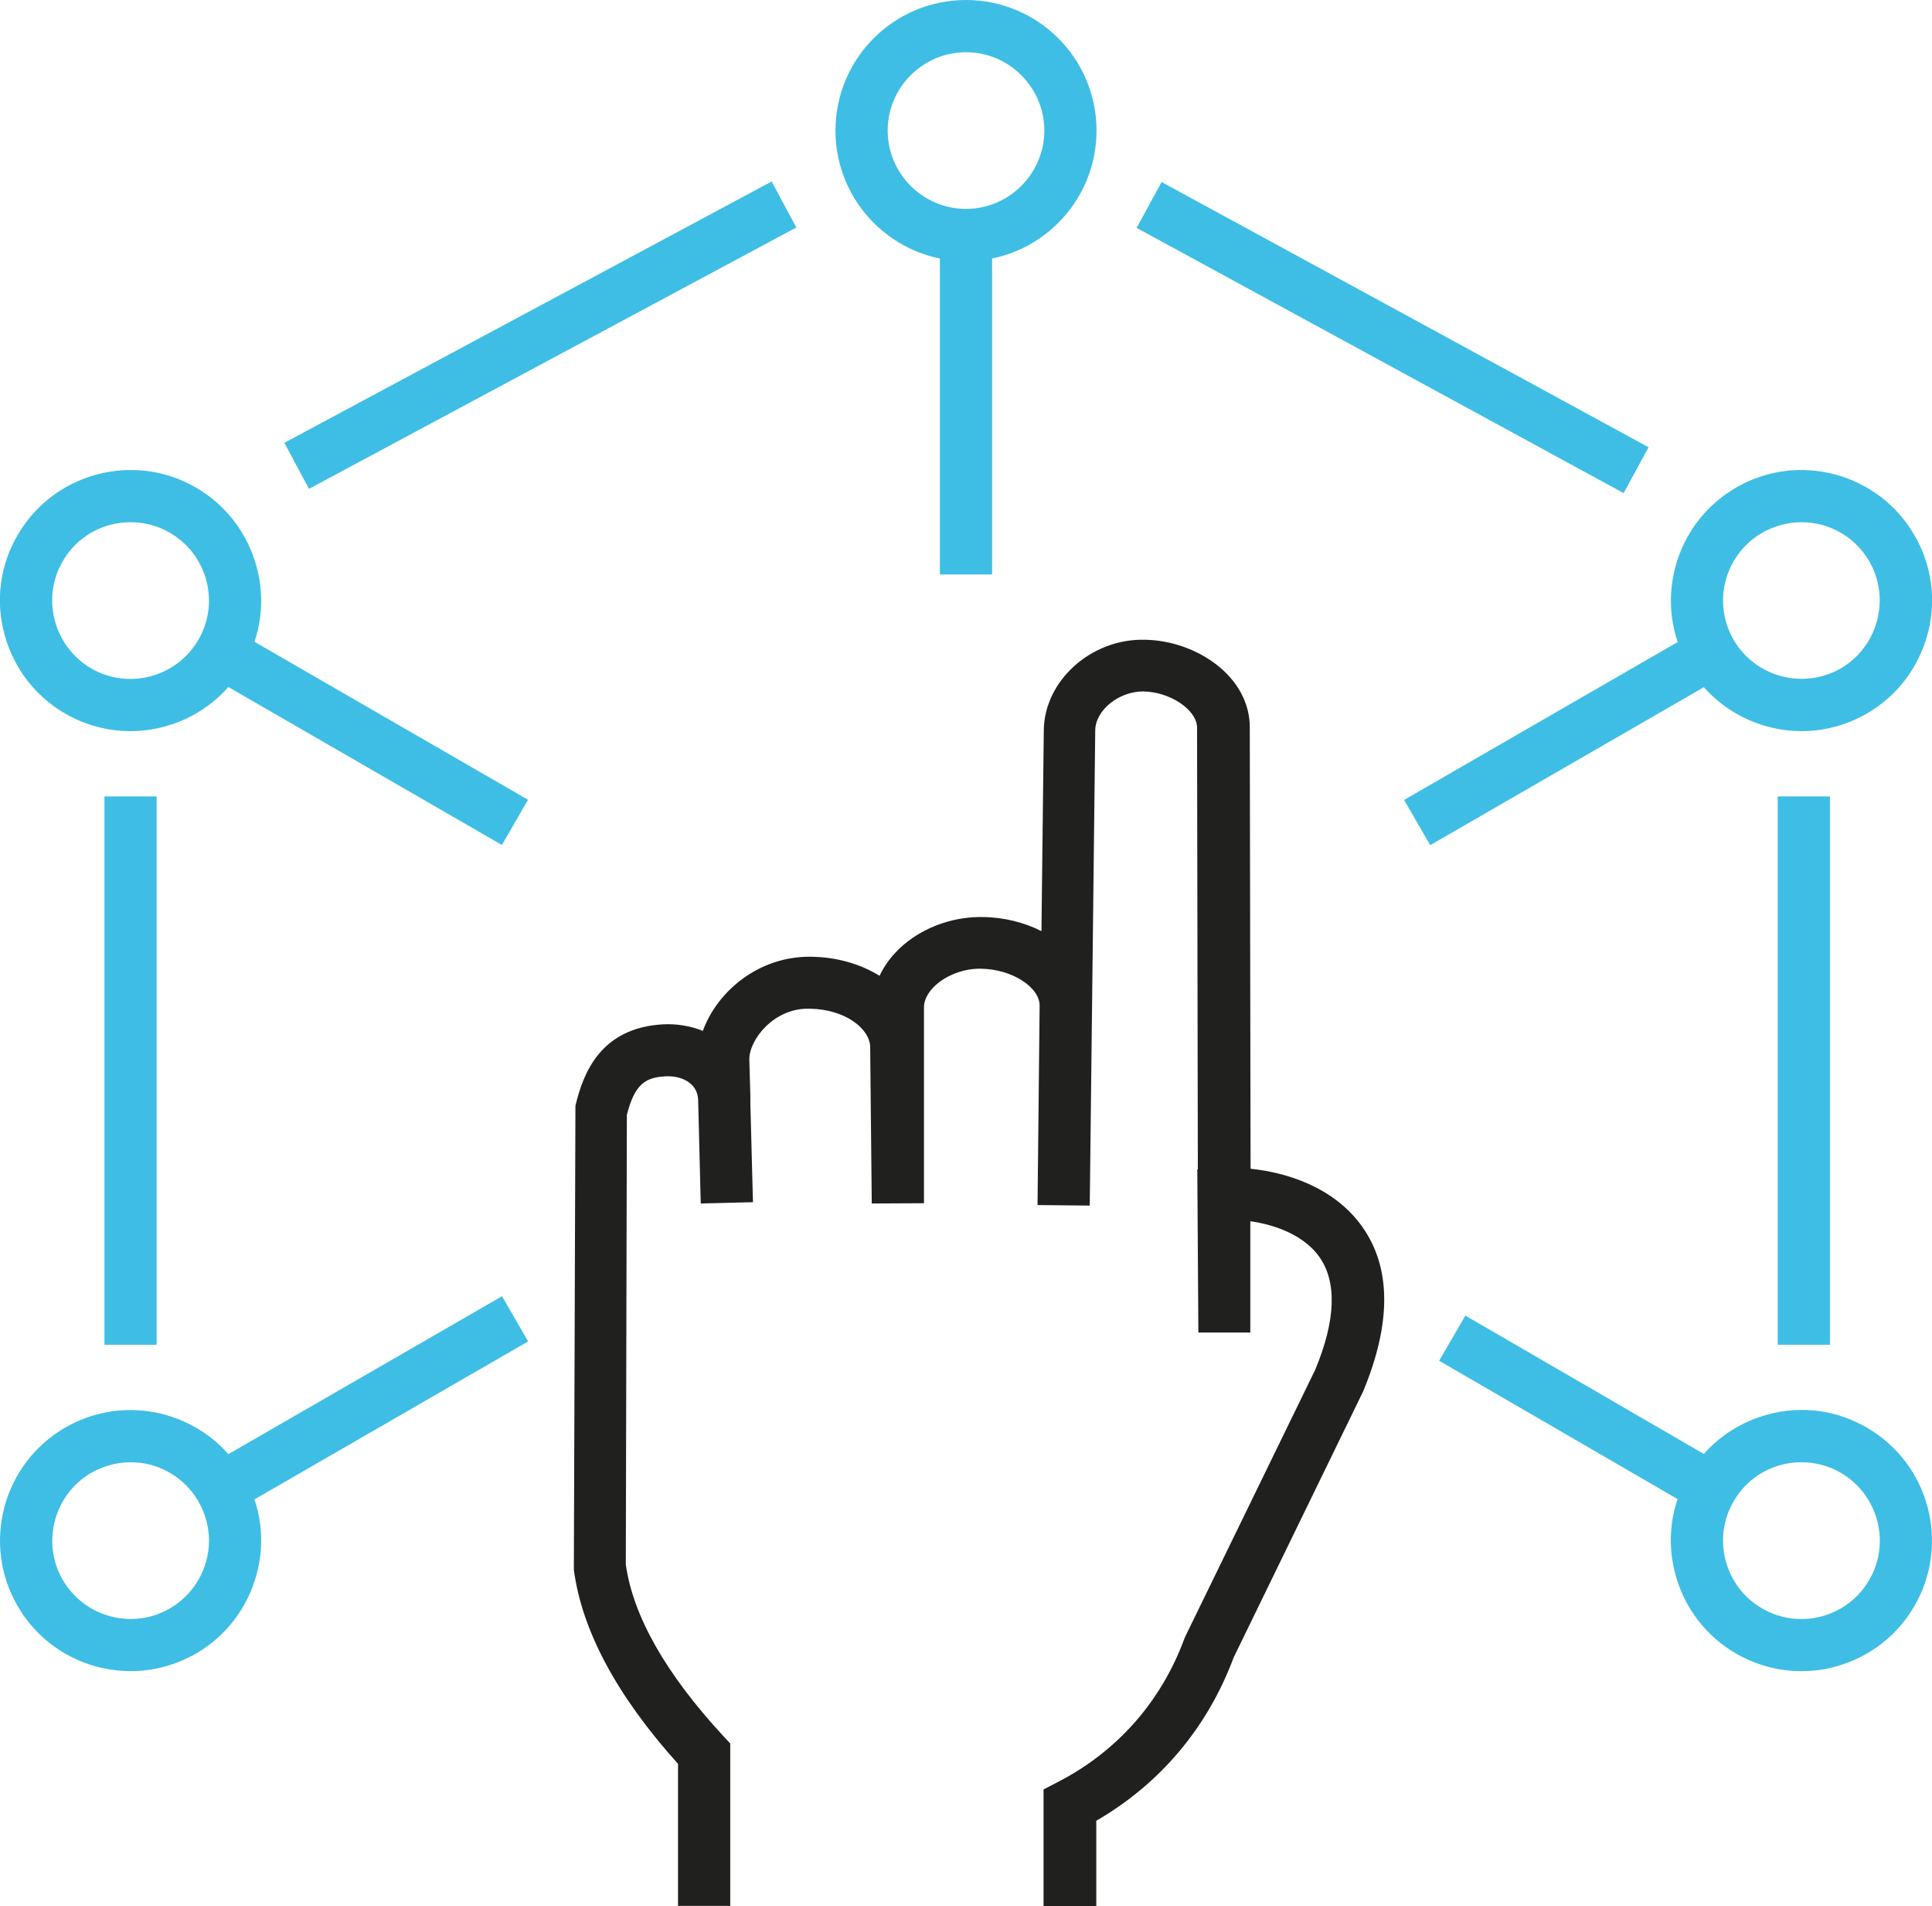
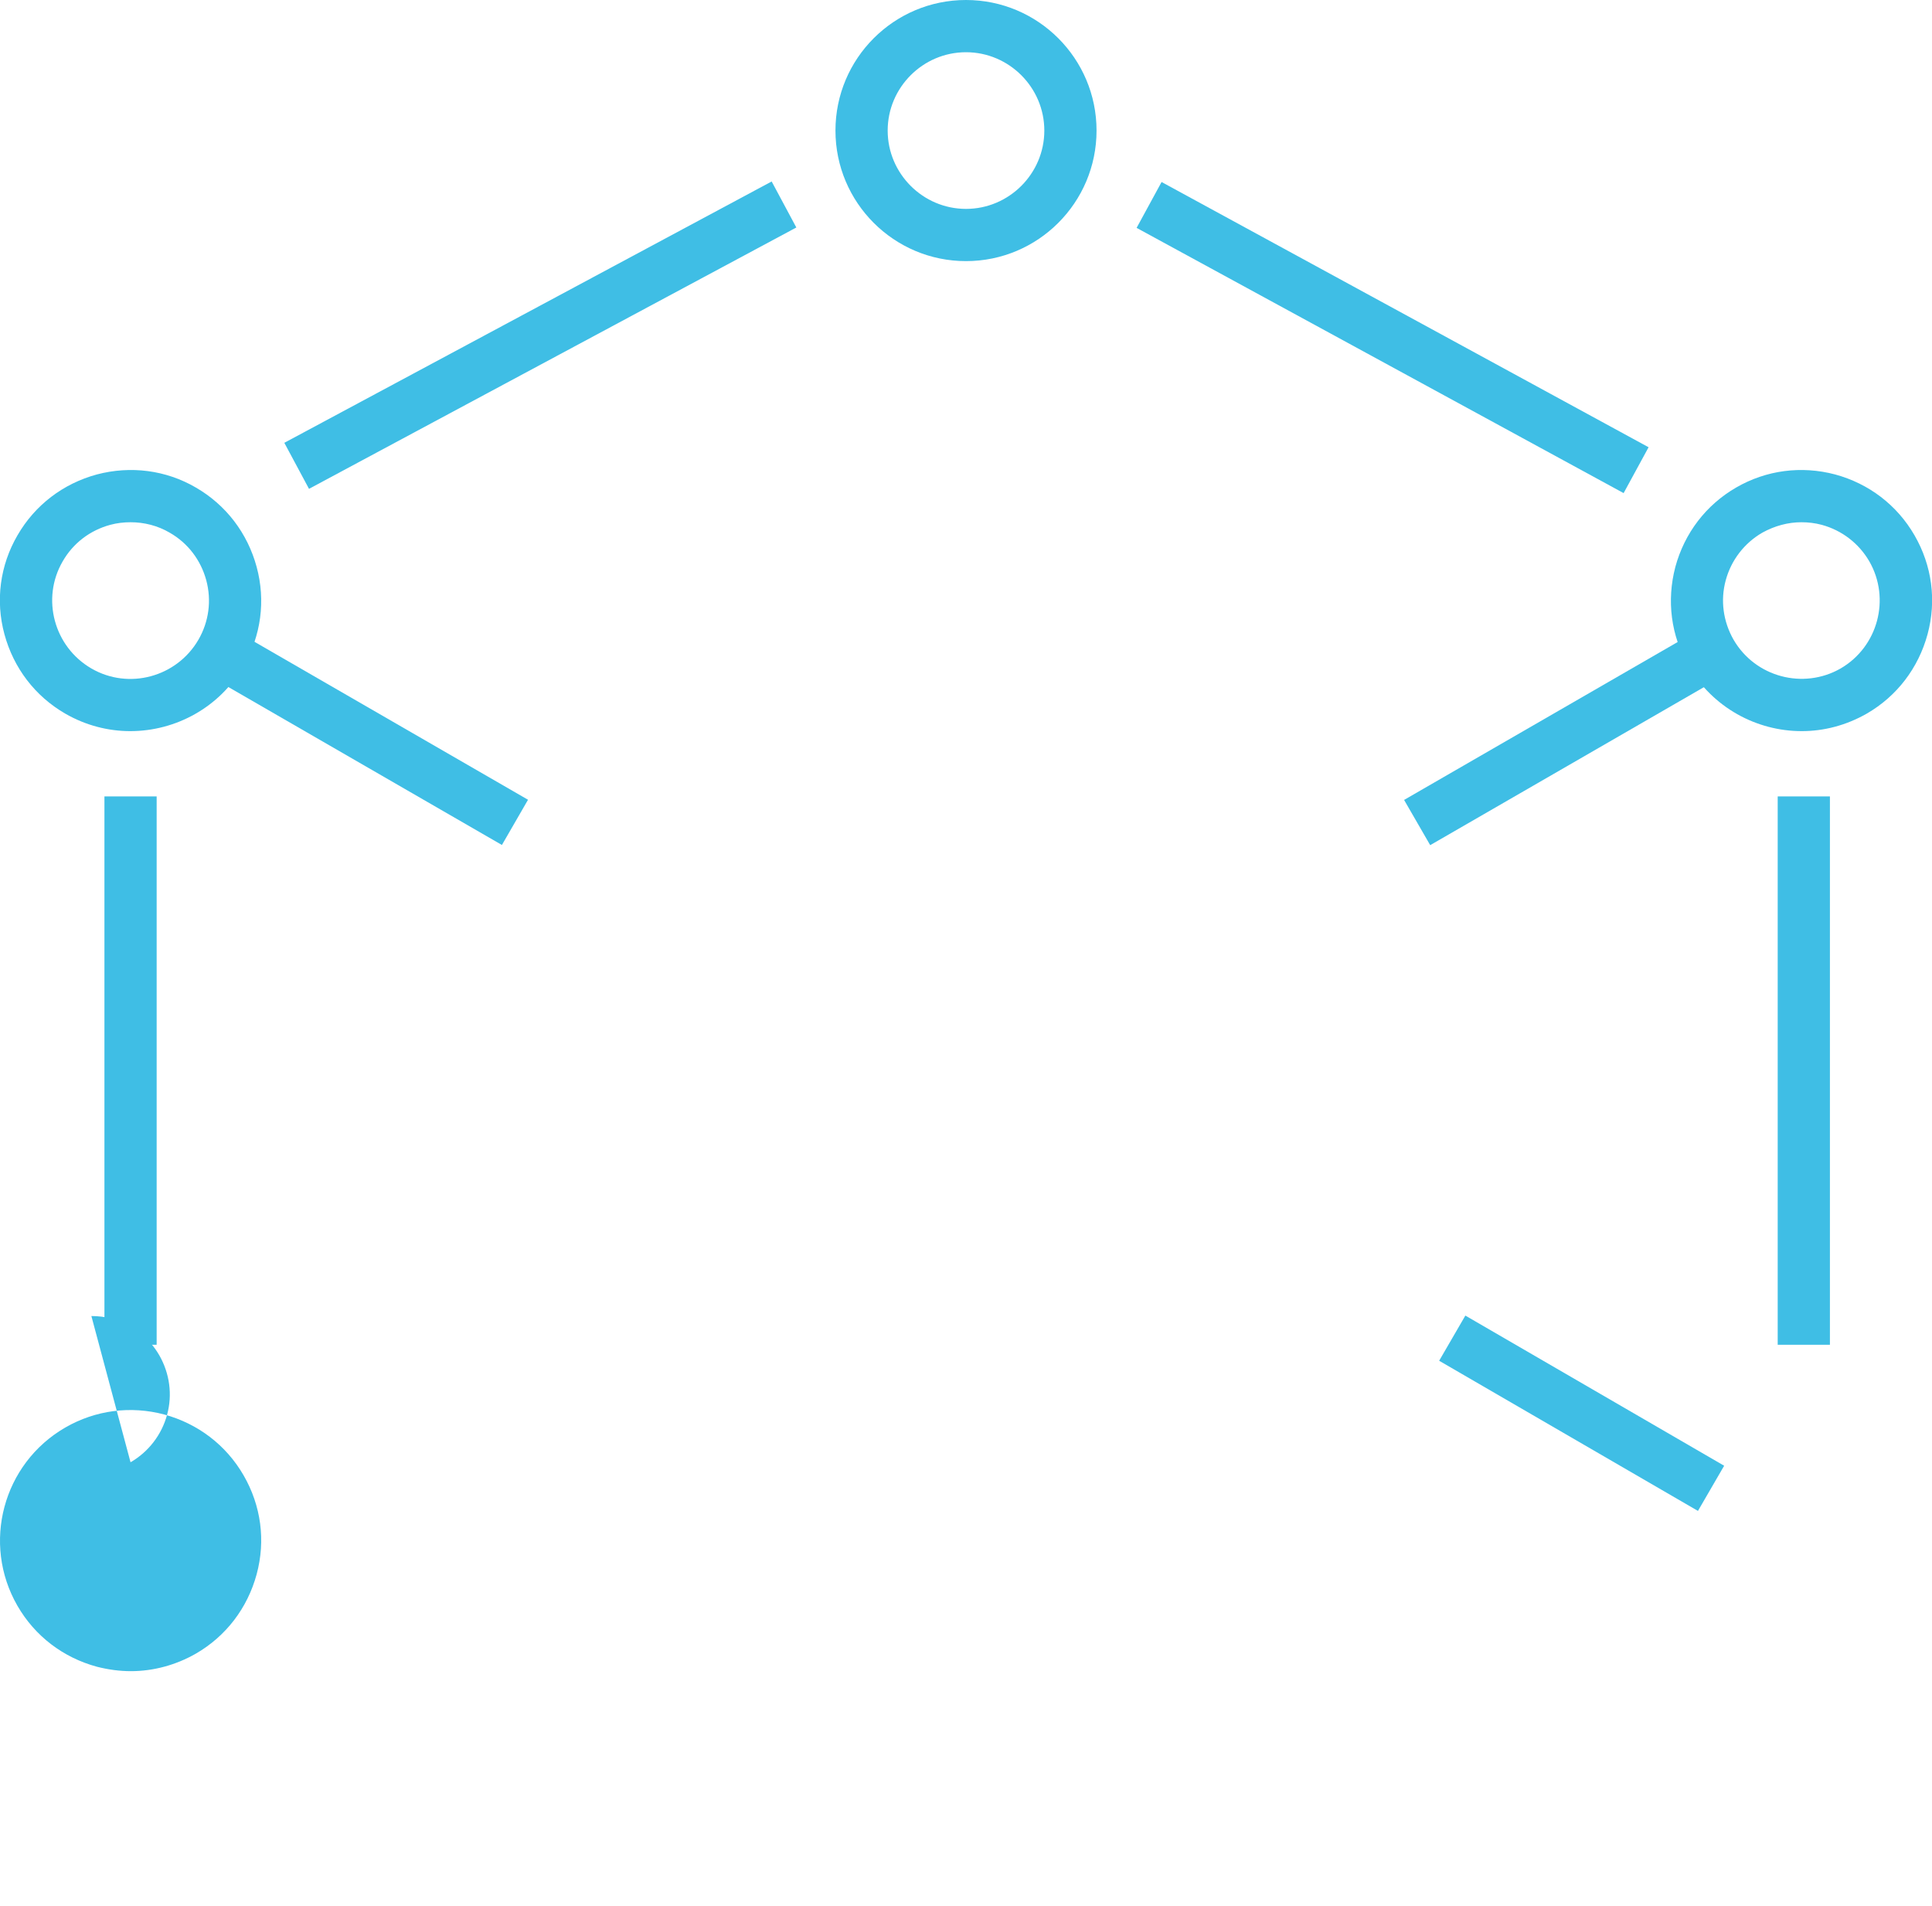
<svg xmlns="http://www.w3.org/2000/svg" id="Capa_2" viewBox="0 0 74 73">
  <defs>
    <style>.cls-1{fill:#20211e;}.cls-2{fill:#3fbee5;}</style>
  </defs>
  <g id="_ëîé_1">
    <g>
-       <path class="cls-1" d="M41.97,73h-2v-4.47l.54-.28c2.29-1.18,3.97-3.09,4.86-5.51l.04-.09,4.96-10.18c.79-1.89,.85-3.37,.16-4.34-.59-.83-1.7-1.23-2.64-1.36v4.26s-1.99,0-1.99,0l-.04-6.25h.02s-.03-16.91-.03-16.91c0-.68-1.03-1.38-2.07-1.39-.92,0-1.82,.71-1.83,1.49l-.21,18.2-2-.02,.08-7.64c0-.71-1.07-1.39-2.22-1.41-.59-.02-1.18,.18-1.62,.51-.37,.28-.58,.62-.59,.95v7.52s-2,.01-2,.01l-.06-5.98c0-.7-.94-1.46-2.32-1.48-1.35-.04-2.3,1.16-2.31,1.93l.04,1.4c0,.09,0,.19,0,.28l.1,3.8-2,.05-.1-3.99c-.02-.25-.11-.43-.26-.57-.23-.22-.59-.33-.99-.31-.75,.04-1.18,.28-1.48,1.48l-.04,17.22c.28,1.98,1.54,4.19,3.73,6.56l.27,.29v6.22h-2v-5.44c-2.34-2.6-3.68-5.1-3.99-7.43v-.13s.06-17.64,.06-17.64c.3-1.27,.97-2.98,3.34-3.12,.54-.03,1.07,.06,1.54,.25,.55-1.51,2.12-2.84,4.08-2.84h.05c1,.01,1.91,.28,2.64,.73,.23-.5,.61-.96,1.11-1.34,.8-.6,1.82-.93,2.85-.91,.82,.01,1.59,.21,2.24,.54l.09-7.7c.02-1.87,1.79-3.5,3.85-3.46,1.97,.02,4.07,1.4,4.04,3.4l.03,16.86c1.39,.14,3.2,.71,4.27,2.21,1.12,1.57,1.13,3.7,.04,6.32l-4.96,10.19c-1,2.68-2.81,4.83-5.26,6.25v3.27Z" />
      <rect class="cls-2" x="4" y="30.5" width="2" height="21" />
      <g>
        <path class="cls-2" d="M37,10c-2.76,0-5-2.24-5-5s2.24-5,5-5,5,2.24,5,5-2.24,5-5,5Zm0-8c-1.65,0-3,1.35-3,3s1.35,3,3,3,3-1.35,3-3-1.35-3-3-3Z" />
-         <rect class="cls-2" x="36" y="9" width="2" height="13" />
      </g>
      <g>
        <path class="cls-2" d="M4.99,28c-.85,0-1.71-.22-2.49-.67-1.16-.67-1.98-1.75-2.33-3.04-.35-1.29-.17-2.64,.5-3.79,.67-1.16,1.75-1.98,3.04-2.33,1.29-.34,2.64-.17,3.79,.5,1.16,.67,1.98,1.75,2.33,3.04,.35,1.29,.17,2.64-.5,3.79-.92,1.6-2.61,2.5-4.34,2.5Zm.01-8c-.26,0-.52,.03-.78,.1-.77,.21-1.42,.7-1.82,1.4-.83,1.43-.33,3.27,1.1,4.1,1.43,.83,3.27,.33,4.1-1.1,.4-.69,.51-1.5,.3-2.28-.21-.77-.7-1.42-1.4-1.82h0c-.46-.27-.98-.4-1.5-.4Z" />
        <rect class="cls-2" x="13.1" y="21.75" width="2" height="13" transform="translate(-17.42 26.33) rotate(-60)" />
      </g>
      <g>
        <path class="cls-2" d="M69.01,28c-1.73,0-3.41-.9-4.34-2.5-.67-1.16-.84-2.5-.5-3.79,.35-1.29,1.17-2.37,2.33-3.04h0c1.16-.67,2.5-.84,3.79-.5,1.29,.35,2.37,1.17,3.04,2.33,.67,1.16,.85,2.5,.5,3.79-.35,1.29-1.17,2.37-2.33,3.04-.79,.45-1.64,.67-2.49,.67Zm-.01-8c-.52,0-1.03,.14-1.5,.4h0c-.69,.4-1.19,1.05-1.4,1.82-.21,.77-.1,1.58,.3,2.28,.83,1.43,2.67,1.92,4.1,1.1,1.43-.83,1.92-2.67,1.1-4.1-.4-.69-1.05-1.19-1.82-1.4-.26-.07-.52-.1-.78-.1Z" />
        <rect class="cls-2" x="53.41" y="27.25" width="13" height="2" transform="translate(-6.1 33.73) rotate(-29.99)" />
      </g>
      <g>
-         <path class="cls-2" d="M68.99,64c-.87,0-1.72-.23-2.49-.67-1.16-.67-1.98-1.75-2.33-3.04-.35-1.29-.17-2.64,.5-3.79,.67-1.16,1.75-1.98,3.04-2.33,1.29-.35,2.64-.17,3.79,.5,2.39,1.38,3.21,4.44,1.83,6.83-.67,1.16-1.75,1.98-3.04,2.33-.43,.12-.87,.17-1.3,.17Zm.01-8c-.26,0-.52,.03-.78,.1-.77,.21-1.42,.7-1.82,1.4-.4,.69-.51,1.5-.3,2.28,.21,.77,.7,1.42,1.4,1.82h0c1.43,.83,3.27,.34,4.1-1.1,.83-1.43,.33-3.27-1.1-4.1-.46-.27-.98-.4-1.5-.4Z" />
        <rect class="cls-2" x="59.58" y="48.4" width="2" height="11.46" transform="translate(-16.64 79.36) rotate(-59.88)" />
      </g>
      <g>
-         <path class="cls-2" d="M5.01,64c-.43,0-.87-.06-1.3-.17-1.29-.35-2.37-1.17-3.04-2.33-1.38-2.39-.56-5.45,1.83-6.83,1.16-.67,2.51-.84,3.79-.5,1.29,.35,2.37,1.17,3.04,2.33,.67,1.16,.85,2.5,.5,3.79-.35,1.29-1.17,2.37-2.33,3.04h0c-.77,.44-1.63,.67-2.49,.67Zm-.01-8c-.52,0-1.03,.14-1.5,.4-1.43,.83-1.92,2.67-1.1,4.1,.83,1.43,2.67,1.93,4.1,1.1h0c.69-.4,1.19-1.05,1.4-1.82,.21-.77,.1-1.58-.3-2.28-.4-.69-1.05-1.19-1.82-1.4-.26-.07-.52-.1-.78-.1Z" />
-         <rect class="cls-2" x="7.6" y="52.75" width="13" height="2" transform="translate(-24.98 14.25) rotate(-29.99)" />
+         <path class="cls-2" d="M5.01,64c-.43,0-.87-.06-1.3-.17-1.29-.35-2.37-1.17-3.04-2.33-1.38-2.39-.56-5.45,1.83-6.83,1.16-.67,2.51-.84,3.79-.5,1.29,.35,2.37,1.17,3.04,2.33,.67,1.16,.85,2.5,.5,3.79-.35,1.29-1.17,2.37-2.33,3.04h0c-.77,.44-1.63,.67-2.49,.67Zm-.01-8h0c.69-.4,1.19-1.05,1.4-1.82,.21-.77,.1-1.58-.3-2.28-.4-.69-1.05-1.19-1.82-1.4-.26-.07-.52-.1-.78-.1Z" />
      </g>
      <rect class="cls-2" x="68.09" y="30.5" width="2" height="21" />
      <rect class="cls-2" x="52.33" y="2.31" width="2" height="21.24" transform="translate(16.48 53.58) rotate(-61.43)" />
      <rect class="cls-2" x="10.11" y="11.83" width="21.18" height="2" transform="translate(-3.61 11.31) rotate(-28.2)" />
    </g>
  </g>
</svg>